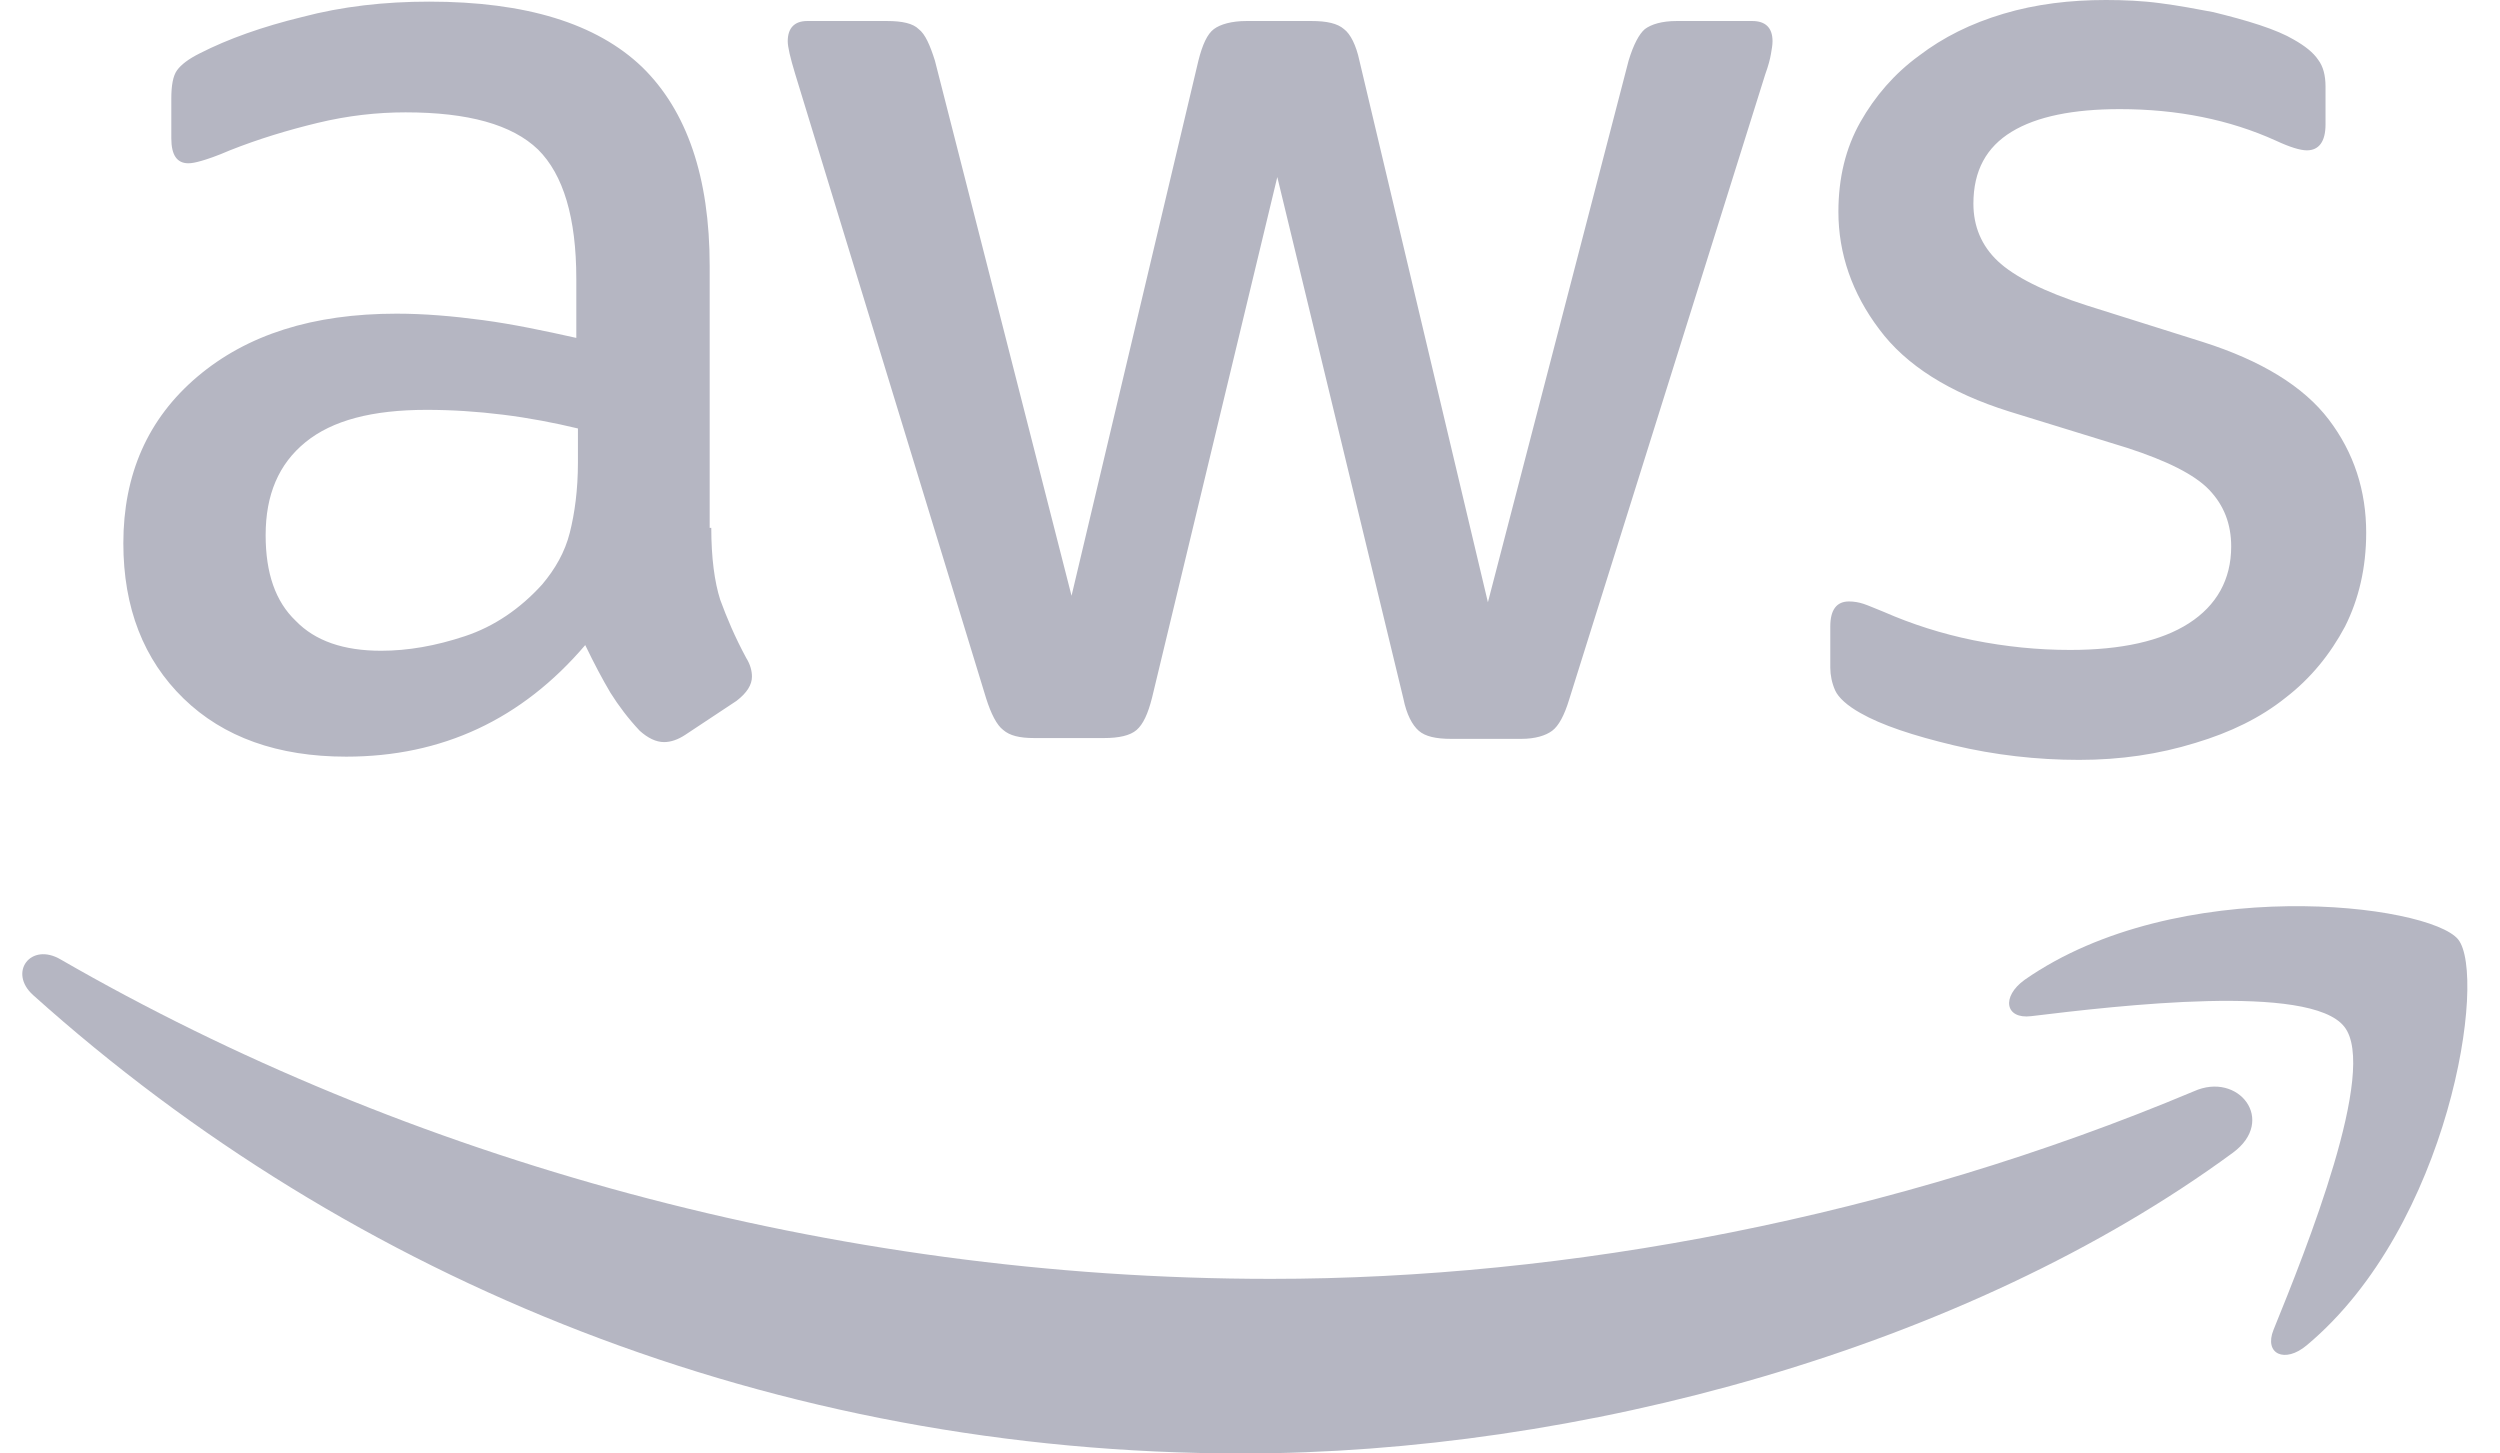
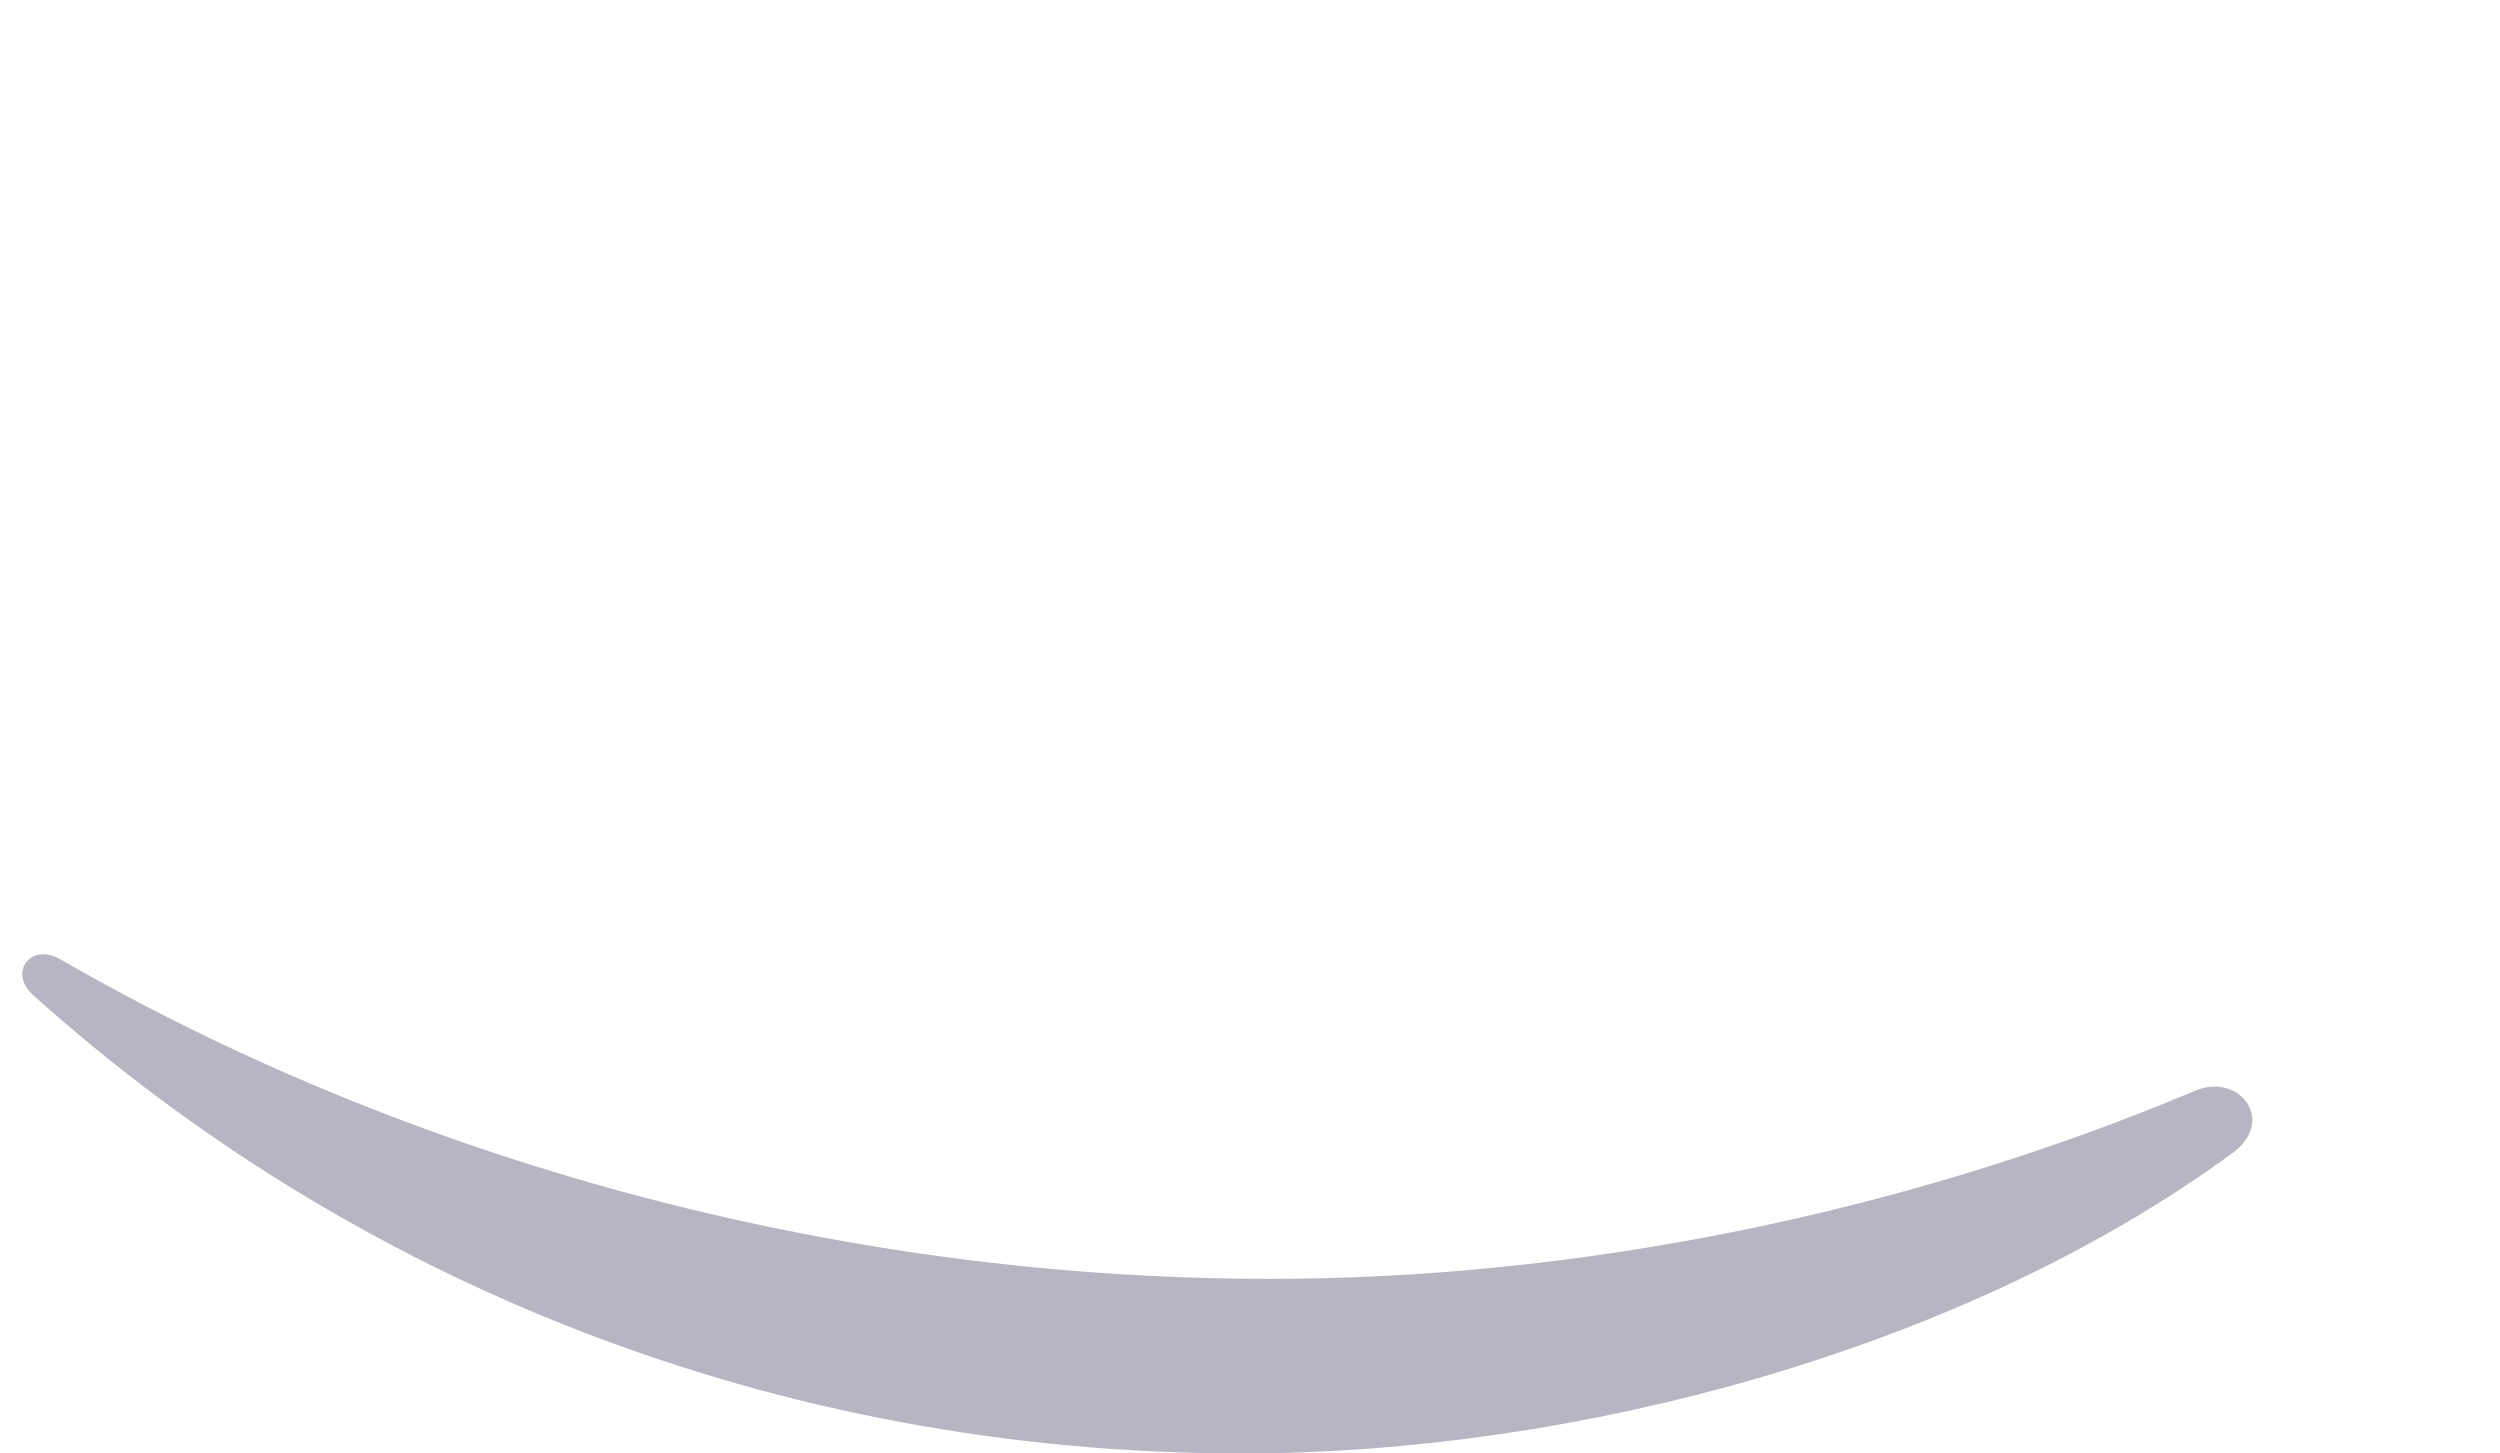
<svg xmlns="http://www.w3.org/2000/svg" width="86" height="50" viewBox="0 0 86 50" fill="none">
-   <path d="M24.468 18.159C24.468 19.188 24.58 20.022 24.776 20.634C25 21.246 25.28 21.913 25.671 22.636C25.811 22.859 25.867 23.081 25.867 23.276C25.867 23.554 25.699 23.832 25.336 24.11L23.573 25.278C23.322 25.445 23.07 25.528 22.846 25.528C22.566 25.528 22.286 25.389 22.007 25.139C21.615 24.722 21.279 24.277 21 23.832C20.72 23.359 20.44 22.831 20.132 22.191C17.95 24.75 15.209 26.029 11.908 26.029C9.558 26.029 7.684 25.361 6.313 24.027C4.942 22.692 4.243 20.912 4.243 18.687C4.243 16.324 5.082 14.405 6.788 12.959C8.495 11.513 10.761 10.79 13.642 10.79C14.593 10.79 15.572 10.873 16.608 11.012C17.643 11.151 18.706 11.374 19.825 11.624V9.594C19.825 7.481 19.377 6.007 18.51 5.145C17.615 4.283 16.104 3.865 13.95 3.865C12.971 3.865 11.964 3.977 10.929 4.227C9.894 4.477 8.887 4.783 7.907 5.172C7.46 5.367 7.124 5.478 6.928 5.534C6.733 5.59 6.593 5.617 6.481 5.617C6.089 5.617 5.893 5.339 5.893 4.755V3.393C5.893 2.948 5.949 2.614 6.089 2.419C6.229 2.225 6.481 2.03 6.872 1.835C7.852 1.335 9.026 0.918 10.397 0.584C11.768 0.222 13.223 0.056 14.761 0.056C18.09 0.056 20.524 0.806 22.091 2.308C23.629 3.81 24.413 6.09 24.413 9.149V18.159H24.468ZM13.111 22.386C14.034 22.386 14.985 22.219 15.992 21.885C16.999 21.552 17.894 20.94 18.65 20.106C19.097 19.577 19.433 18.993 19.601 18.326C19.769 17.659 19.881 16.852 19.881 15.907V14.739C19.069 14.544 18.202 14.377 17.307 14.266C16.412 14.155 15.544 14.099 14.677 14.099C12.803 14.099 11.432 14.46 10.509 15.211C9.586 15.962 9.138 17.019 9.138 18.409C9.138 19.716 9.474 20.69 10.173 21.357C10.845 22.052 11.824 22.386 13.111 22.386ZM35.574 25.389C35.071 25.389 34.735 25.306 34.511 25.111C34.288 24.944 34.092 24.555 33.924 24.027L27.35 2.531C27.182 1.974 27.098 1.613 27.098 1.418C27.098 0.973 27.322 0.723 27.769 0.723H30.511C31.043 0.723 31.406 0.806 31.602 1.001C31.826 1.168 31.994 1.557 32.161 2.086L36.861 20.495L41.225 2.086C41.365 1.529 41.533 1.168 41.757 1.001C41.98 0.834 42.372 0.723 42.876 0.723H45.114C45.645 0.723 46.009 0.806 46.233 1.001C46.456 1.168 46.652 1.557 46.764 2.086L51.184 20.718L56.024 2.086C56.192 1.529 56.388 1.168 56.583 1.001C56.807 0.834 57.171 0.723 57.674 0.723H60.276C60.724 0.723 60.975 0.945 60.975 1.418C60.975 1.557 60.947 1.696 60.919 1.863C60.891 2.03 60.835 2.252 60.724 2.558L53.982 24.055C53.814 24.611 53.618 24.972 53.394 25.139C53.17 25.306 52.807 25.417 52.331 25.417H49.925C49.394 25.417 49.03 25.334 48.806 25.139C48.583 24.944 48.387 24.583 48.275 24.027L43.939 6.09L39.631 23.999C39.491 24.555 39.323 24.917 39.099 25.111C38.875 25.306 38.484 25.389 37.98 25.389H35.574ZM71.522 26.14C70.067 26.14 68.612 25.973 67.214 25.64C65.815 25.306 64.724 24.944 63.996 24.527C63.549 24.277 63.241 23.999 63.129 23.749C63.017 23.498 62.962 23.22 62.962 22.97V21.552C62.962 20.968 63.185 20.69 63.605 20.69C63.773 20.69 63.941 20.718 64.108 20.773C64.276 20.829 64.528 20.94 64.808 21.051C65.759 21.468 66.794 21.802 67.885 22.024C69.004 22.247 70.095 22.358 71.214 22.358C72.976 22.358 74.347 22.052 75.298 21.441C76.249 20.829 76.753 19.939 76.753 18.799C76.753 18.02 76.501 17.38 75.998 16.852C75.494 16.324 74.543 15.851 73.172 15.406L69.116 14.155C67.074 13.515 65.563 12.569 64.64 11.318C63.717 10.095 63.241 8.732 63.241 7.286C63.241 6.118 63.493 5.089 63.996 4.199C64.5 3.309 65.171 2.531 66.011 1.919C66.85 1.279 67.801 0.806 68.92 0.473C70.039 0.139 71.214 0 72.445 0C73.06 0 73.704 0.028 74.319 0.111C74.963 0.195 75.55 0.306 76.138 0.417C76.697 0.556 77.228 0.695 77.732 0.862C78.236 1.029 78.627 1.196 78.907 1.363C79.299 1.585 79.578 1.808 79.746 2.058C79.914 2.28 79.998 2.586 79.998 2.976V4.283C79.998 4.867 79.774 5.172 79.355 5.172C79.131 5.172 78.767 5.061 78.292 4.839C76.697 4.116 74.907 3.754 72.92 3.754C71.326 3.754 70.067 4.004 69.2 4.533C68.333 5.061 67.885 5.868 67.885 7.008C67.885 7.786 68.165 8.454 68.724 8.982C69.284 9.511 70.319 10.039 71.802 10.512L75.774 11.763C77.788 12.403 79.243 13.293 80.11 14.433C80.977 15.573 81.397 16.88 81.397 18.326C81.397 19.522 81.145 20.606 80.669 21.552C80.166 22.497 79.495 23.331 78.627 23.999C77.76 24.694 76.725 25.195 75.522 25.556C74.263 25.945 72.948 26.14 71.522 26.14Z" fill="#B5B6C2" />
  <path fill-rule="evenodd" clip-rule="evenodd" d="M76.811 39.654C67.607 46.412 54.235 49.999 42.738 49.999C26.625 49.999 12.106 44.076 1.14 34.232C0.272 33.453 1.056 32.396 2.091 33.008C13.952 39.849 28.583 43.993 43.717 43.993C53.928 43.993 65.145 41.879 75.468 37.541C77.007 36.846 78.322 38.542 76.811 39.654Z" fill="#B5B6C2" />
-   <path fill-rule="evenodd" clip-rule="evenodd" d="M80.643 35.318C79.468 33.816 72.866 34.594 69.872 34.956C68.977 35.067 68.837 34.289 69.648 33.705C74.908 30.034 83.552 31.091 84.559 32.314C85.566 33.566 84.279 42.158 79.356 46.274C78.6 46.914 77.873 46.58 78.209 45.746C79.328 42.993 81.817 36.791 80.643 35.318Z" fill="#B5B6C2" />
</svg>